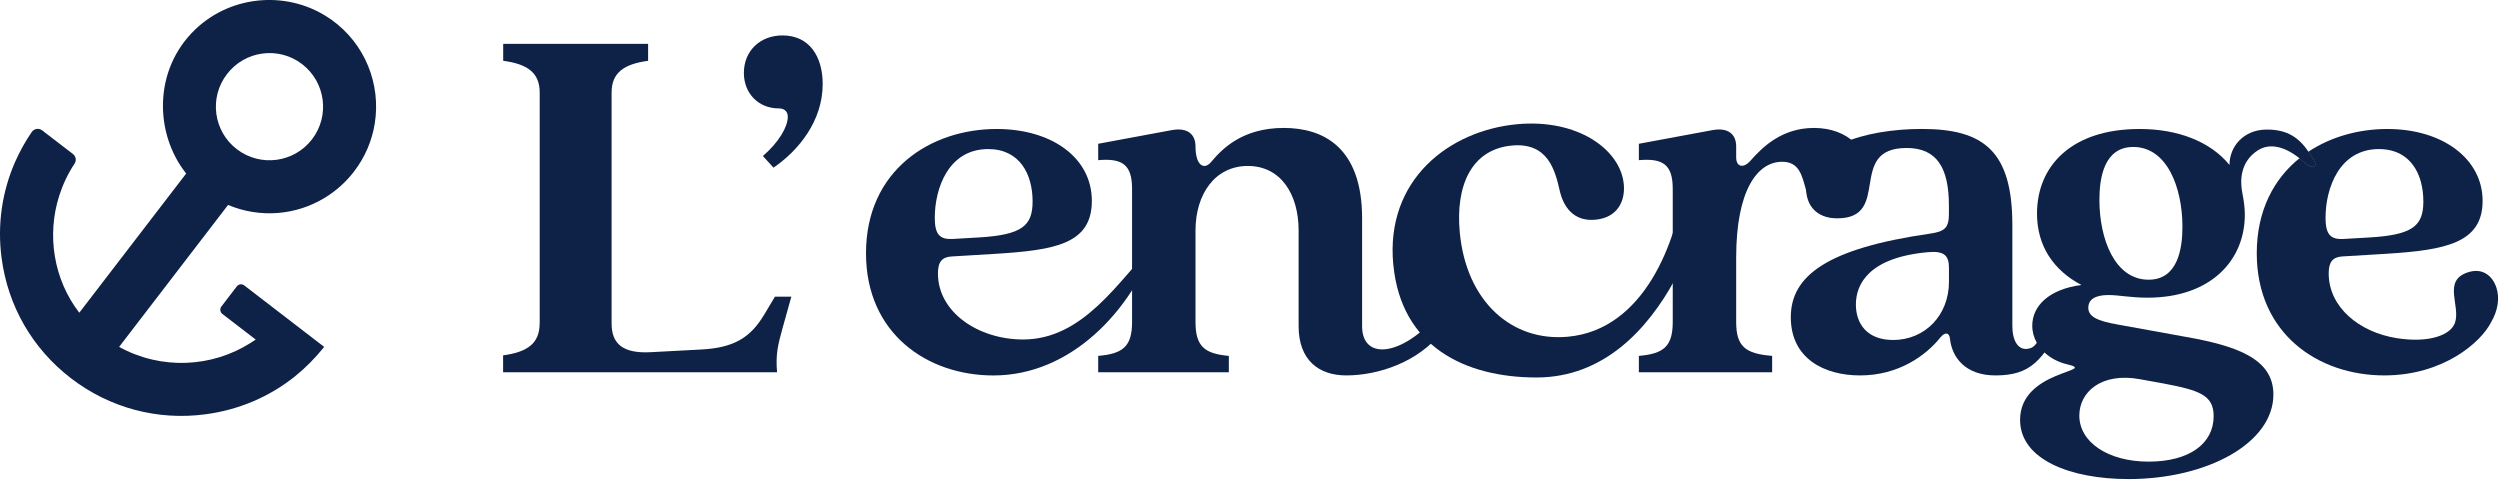
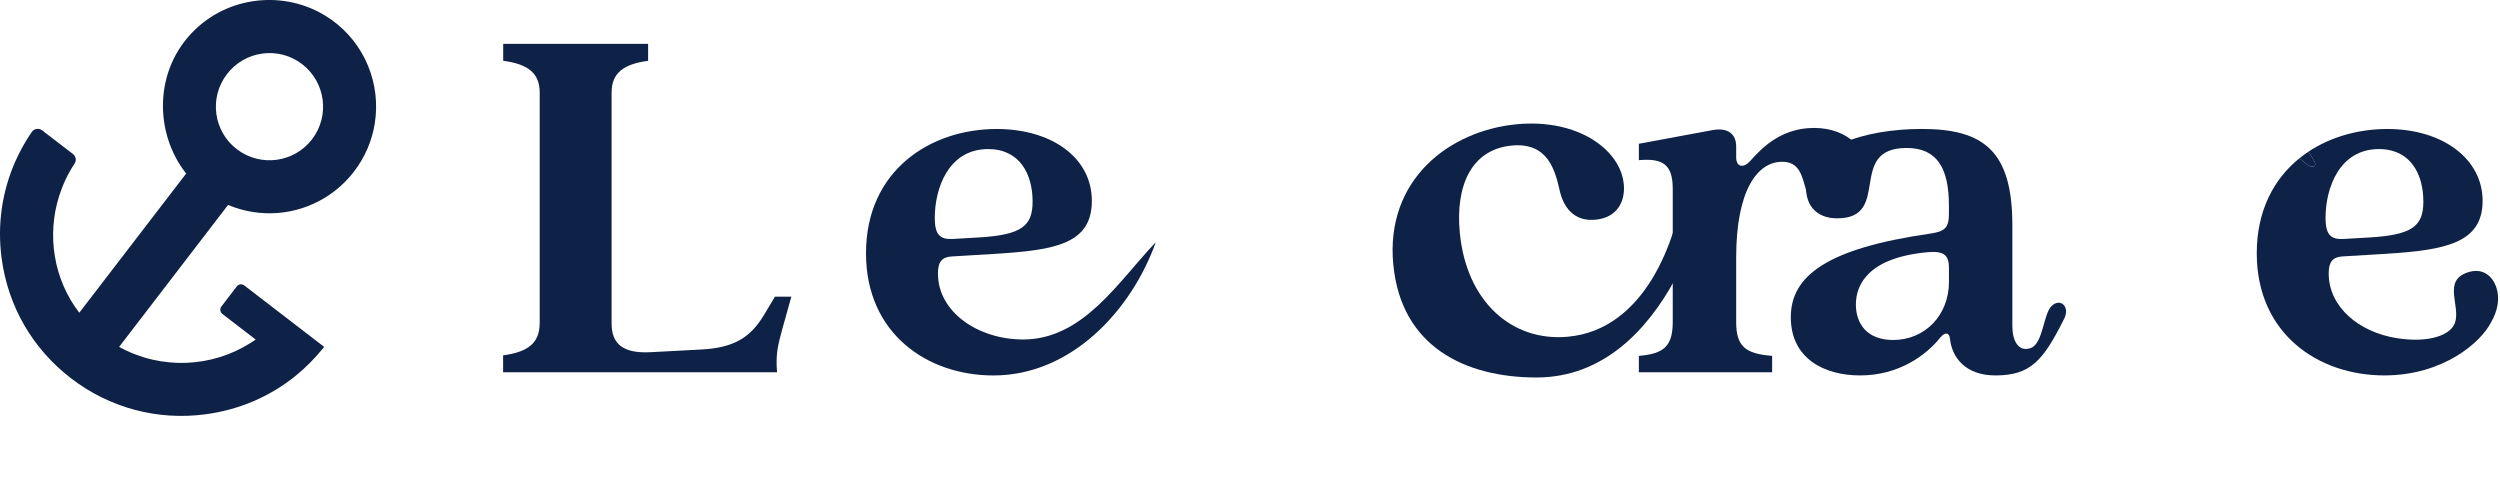
<svg xmlns="http://www.w3.org/2000/svg" width="595" height="115" viewBox="0 0 595 115" fill="none">
  <g clip-path="url(#clip0_179_1428)">
    <path d="M78.8 4.649C68.94 -2.351 55.22 -1.361 46.48 6.999C36.53 16.509 36.68 31.689 44.31 41.299L18.87 74.429C12.77 66.519 11.08 55.989 14.11 46.539C14.96 43.889 16.17 41.319 17.76 38.919C18.25 38.179 18.06 37.189 17.36 36.649L10.02 31.019C9.23 30.419 8.11 30.609 7.55 31.429C6 33.679 4.7 36.059 3.61 38.499C0.47 45.649 -0.67 53.499 0.38 61.419C1.88 72.859 7.76 83.039 16.92 90.049C26.06 97.069 37.42 100.119 48.86 98.609C56.79 97.569 64.08 94.469 70.17 89.599C72.72 87.549 75.04 85.209 77.15 82.559L58.13 67.929C57.58 67.499 56.78 67.609 56.36 68.159L52.69 72.949C52.27 73.499 52.37 74.289 52.92 74.719L60.86 80.819C60.48 81.079 60.09 81.339 59.7 81.569C50.49 87.469 38.39 88.099 28.35 82.559L54.28 48.779C61.89 51.969 70.42 51.259 77.27 47.089C79.9 45.499 82.28 43.399 84.26 40.819C86.93 37.349 88.56 33.399 89.2 29.359C90.66 20.159 87.01 10.459 78.81 4.639L78.8 4.649ZM74.25 33.169C69.97 38.739 61.95 39.799 56.37 35.509C50.78 31.239 49.72 23.209 54.03 17.629C58.3 12.039 66.33 10.979 71.9 15.259C77.5 19.559 78.55 27.589 74.25 33.169Z" fill="#0E2146" />
    <path d="M128.45 77.021V22.021C128.45 17.241 125.43 15.221 119.76 14.471V10.441H154.25V14.471C148.59 15.231 145.56 17.241 145.56 22.021V77.021C145.56 81.681 148.08 84.191 154.87 83.821L166.7 83.191C174.88 82.811 178.66 80.171 181.8 75.011L184.44 70.601H188.34L186.2 78.281C185.19 81.931 184.56 84.321 184.94 88.601H119.74V84.571C125.4 83.821 128.43 81.801 128.43 77.021H128.45Z" fill="#0E2146" />
-     <path d="M187.491 27.81C187.491 26.68 186.861 25.8 185.351 25.8C180.441 25.8 177.041 22.15 177.041 17.37C177.041 12.08 180.941 8.43 186.231 8.43C192.651 8.43 195.801 13.46 195.801 20.01C195.801 28.82 190.011 35.87 184.091 39.9L181.571 37.13C185.351 33.86 187.491 30.21 187.491 27.82V27.81Z" fill="#0E2146" />
-     <path d="M342.281 74.839C341.721 75.849 343.991 77.919 343.281 78.839C337.711 86.109 328.141 89.349 320.401 89.349C313.861 89.349 309.071 85.699 309.071 77.639V54.859C309.071 46.179 304.791 39.499 296.991 39.499C289.191 39.499 284.531 46.169 284.531 54.859V76.639C284.531 82.429 286.671 84.189 292.461 84.699V88.599H261.371V84.699C267.291 84.199 269.431 82.429 269.431 76.639V44.919C269.431 39.129 267.041 37.619 261.371 38.119V34.219L278.991 30.949C282.641 30.319 284.531 31.959 284.531 34.849C284.531 39.379 286.541 40.509 288.181 38.629C290.821 35.479 295.611 30.449 305.551 30.449C314.861 30.449 324.181 34.979 324.181 51.969V77.649C324.181 85.829 333.661 84.909 342.281 74.839Z" fill="#0E2146" />
    <path d="M331.601 62.981C329.671 42.711 344.991 31.091 361.001 29.571C375.461 28.201 385.671 35.571 386.461 43.831C386.841 47.831 385.001 51.791 379.711 52.291C374.421 52.791 372.111 49.101 371.251 45.541C370.131 40.571 368.441 33.821 359.791 34.641C350.241 35.551 346.361 44.121 347.431 55.361C349.001 71.861 359.901 81.371 373.161 80.141C391.381 78.461 399.051 57.431 400.831 43.621C402.821 43.711 405.221 45.091 406.801 43.881C407.431 43.401 397.891 89.841 365.691 89.841C348.691 89.841 333.461 82.481 331.611 62.981H331.601Z" fill="#0E2146" />
    <path d="M398.111 76.639V44.919C398.111 39.129 395.721 37.619 390.051 38.119V34.219L407.671 30.949C411.321 30.319 413.211 31.959 413.211 34.849V37.489C413.211 39.759 414.971 40.129 416.611 38.249C419.381 35.099 424.041 30.449 431.711 30.449C439.891 30.449 444.801 35.739 444.801 42.029C444.801 47.319 443.061 51.839 437.271 51.839C426.701 51.839 432.341 38.499 424.161 38.499C418.241 38.499 413.211 45.299 413.211 61.279V76.639C413.211 82.429 415.351 84.189 421.771 84.699V88.599H390.051V84.699C395.971 84.199 398.111 82.429 398.111 76.639Z" fill="#0E2146" />
-     <path d="M488.281 72.841C490.281 70.841 492.741 72.931 491.281 75.841C486.281 85.841 483.281 89.351 474.911 89.351C467.871 89.351 464.601 85.191 464.101 80.671C463.971 79.161 462.971 78.911 461.831 80.291C458.311 84.701 451.761 89.351 442.701 89.351C434.141 89.351 426.211 85.321 426.211 75.501C426.211 65.681 434.771 59.141 459.311 55.611C462.831 55.111 463.841 54.231 463.841 50.951V48.941C463.841 39.881 460.941 35.221 453.771 35.221C439.421 35.221 450.371 51.961 437.281 51.961C432.251 51.961 429.851 48.811 429.851 44.791C429.851 35.101 443.571 30.691 457.421 30.691C472.271 30.691 478.941 36.101 478.941 53.601V77.641C478.941 81.151 480.411 83.821 483.271 82.851C486.271 81.831 486.271 74.831 488.271 72.831L488.281 72.841ZM450.511 80.921C458.191 80.921 463.851 75.001 463.851 67.071V63.801C463.851 60.901 462.841 59.651 458.821 60.021C444.851 61.281 441.701 67.571 441.701 72.481C441.701 77.011 444.341 80.911 450.511 80.911V80.921Z" fill="#0E2146" />
-     <path d="M550.779 38.339C550.339 37.549 549.889 36.799 549.409 36.099C547.199 32.839 544.409 30.749 539.279 30.839C533.989 30.929 530.619 34.849 530.619 39.259C526.089 33.719 518.409 30.699 509.229 30.699C492.989 30.699 484.809 39.509 484.809 50.839C484.809 58.519 488.709 64.309 495.379 67.829C487.579 68.839 483.679 72.869 483.679 77.519C483.679 78.979 484.069 80.369 484.769 81.599C485.239 82.449 485.859 83.219 486.589 83.889C488.019 85.219 489.869 86.209 491.979 86.709C499.659 88.469 480.779 87.969 480.779 99.929C480.779 109.369 492.739 114.019 506.579 114.019C525.339 114.019 541.069 105.459 541.069 93.879C541.069 85.329 532.259 82.299 520.179 80.169L504.189 77.269C499.159 76.389 497.019 75.379 497.019 73.239C497.019 71.349 498.529 70.219 501.799 70.219C504.319 70.219 507.089 70.849 511.109 70.849C526.089 70.849 534.269 62.039 534.269 51.089C534.269 49.329 534.019 47.689 533.649 45.799C533.139 43.029 533.119 38.609 537.279 35.839C539.969 34.049 543.459 34.659 547.279 37.659C547.719 38.009 548.169 38.389 548.619 38.799C550.159 40.209 551.609 39.829 550.779 38.339ZM509.229 90.239L514.759 91.239C523.449 92.879 526.849 94.009 526.849 99.049C526.849 105.589 521.059 109.869 511.369 109.869C501.679 109.869 494.879 105.209 494.879 98.919C494.879 93.259 500.159 88.599 509.229 90.239ZM511.369 66.569C503.309 66.569 499.659 56.879 499.659 47.569C499.659 42.279 500.789 34.979 507.719 34.979C515.769 34.979 519.419 44.669 519.419 53.979C519.419 59.269 518.289 66.569 511.369 66.569Z" fill="#0E2146" />
+     <path d="M488.281 72.841C490.281 70.841 492.741 72.931 491.281 75.841C486.281 85.841 483.281 89.351 474.911 89.351C467.871 89.351 464.601 85.191 464.101 80.671C463.971 79.161 462.971 78.911 461.831 80.291C458.311 84.701 451.761 89.351 442.701 89.351C434.141 89.351 426.211 85.321 426.211 75.501C426.211 65.681 434.771 59.141 459.311 55.611C462.831 55.111 463.841 54.231 463.841 50.951V48.941C463.841 39.881 460.941 35.221 453.771 35.221C439.421 35.221 450.371 51.961 437.281 51.961C432.251 51.961 429.851 48.811 429.851 44.791C429.851 35.101 443.571 30.691 457.421 30.691C472.271 30.691 478.941 36.101 478.941 53.601V77.641C478.941 81.151 480.411 83.821 483.271 82.851C486.271 81.831 486.271 74.831 488.271 72.831L488.281 72.841ZM450.511 80.921C458.191 80.921 463.851 75.001 463.851 67.071V63.801C463.851 60.901 462.841 59.651 458.821 60.021C444.851 61.281 441.701 67.571 441.701 72.481C441.701 77.011 444.341 80.911 450.511 80.911Z" fill="#0E2146" />
    <path d="M550.781 38.342C550.341 37.552 549.891 36.802 549.411 36.102C548.671 36.582 547.961 37.102 547.281 37.662C547.721 38.012 548.171 38.392 548.621 38.802C550.161 40.212 551.611 39.832 550.781 38.342Z" fill="#0E2146" />
    <path d="M594.109 68.349C593.179 65.639 590.819 63.619 587.239 64.849C581.299 66.889 585.679 72.779 584.279 76.839C583.309 79.669 578.239 81.739 570.359 80.469C561.519 79.049 554.229 73.139 554.229 65.059C554.229 62.289 555.239 61.159 557.499 61.029L564.339 60.619L567.949 60.399C581.919 59.519 590.859 57.889 590.859 47.819C590.859 37.749 581.289 30.699 568.199 30.699C561.479 30.699 554.819 32.499 549.409 36.099C549.889 36.799 550.339 37.549 550.779 38.339C551.609 39.829 550.159 40.209 548.619 38.799C548.169 38.389 547.719 38.009 547.279 37.659C541.179 42.569 537.109 50.109 537.109 60.279C537.109 79.409 551.709 89.349 567.449 89.349C581.549 89.349 590.479 81.419 592.849 76.749C594.529 73.909 594.989 70.899 594.109 68.349ZM553.479 51.839C553.479 44.799 556.749 35.479 566.189 35.479C571.869 35.479 574.979 38.889 576.179 43.319C576.569 44.779 576.759 46.349 576.759 47.939V48.139C576.699 53.459 574.419 55.629 565.809 56.379C565.289 56.419 564.749 56.459 564.179 56.499L557.629 56.879C555.749 56.959 554.599 56.499 553.999 55.189C553.639 54.409 553.479 53.309 553.479 51.839Z" fill="#0E2146" />
    <path d="M206.109 60.279C206.109 40.519 221.469 30.699 237.199 30.699C250.289 30.699 259.859 37.499 259.859 47.819C259.859 58.139 250.919 59.529 236.949 60.409L226.499 61.039C224.229 61.169 223.229 62.299 223.229 65.069C223.229 74.379 232.909 80.789 243.469 80.799C257.819 80.809 266.149 66.989 275.079 57.649C269.199 74.049 254.859 89.359 236.439 89.359C220.709 89.359 206.109 79.419 206.109 60.279ZM226.629 56.879L233.169 56.499C243.239 55.869 245.759 53.729 245.759 47.939C245.759 41.519 242.739 35.479 235.189 35.479C225.749 35.479 222.479 44.789 222.479 51.839C222.479 55.739 223.609 56.999 226.629 56.879Z" fill="#0E2146" />
  </g>
  <defs>
    <clipPath id="clip0_179_1428">
      <rect width="594.55" height="114.02" fill="white" />
    </clipPath>
  </defs>
</svg>